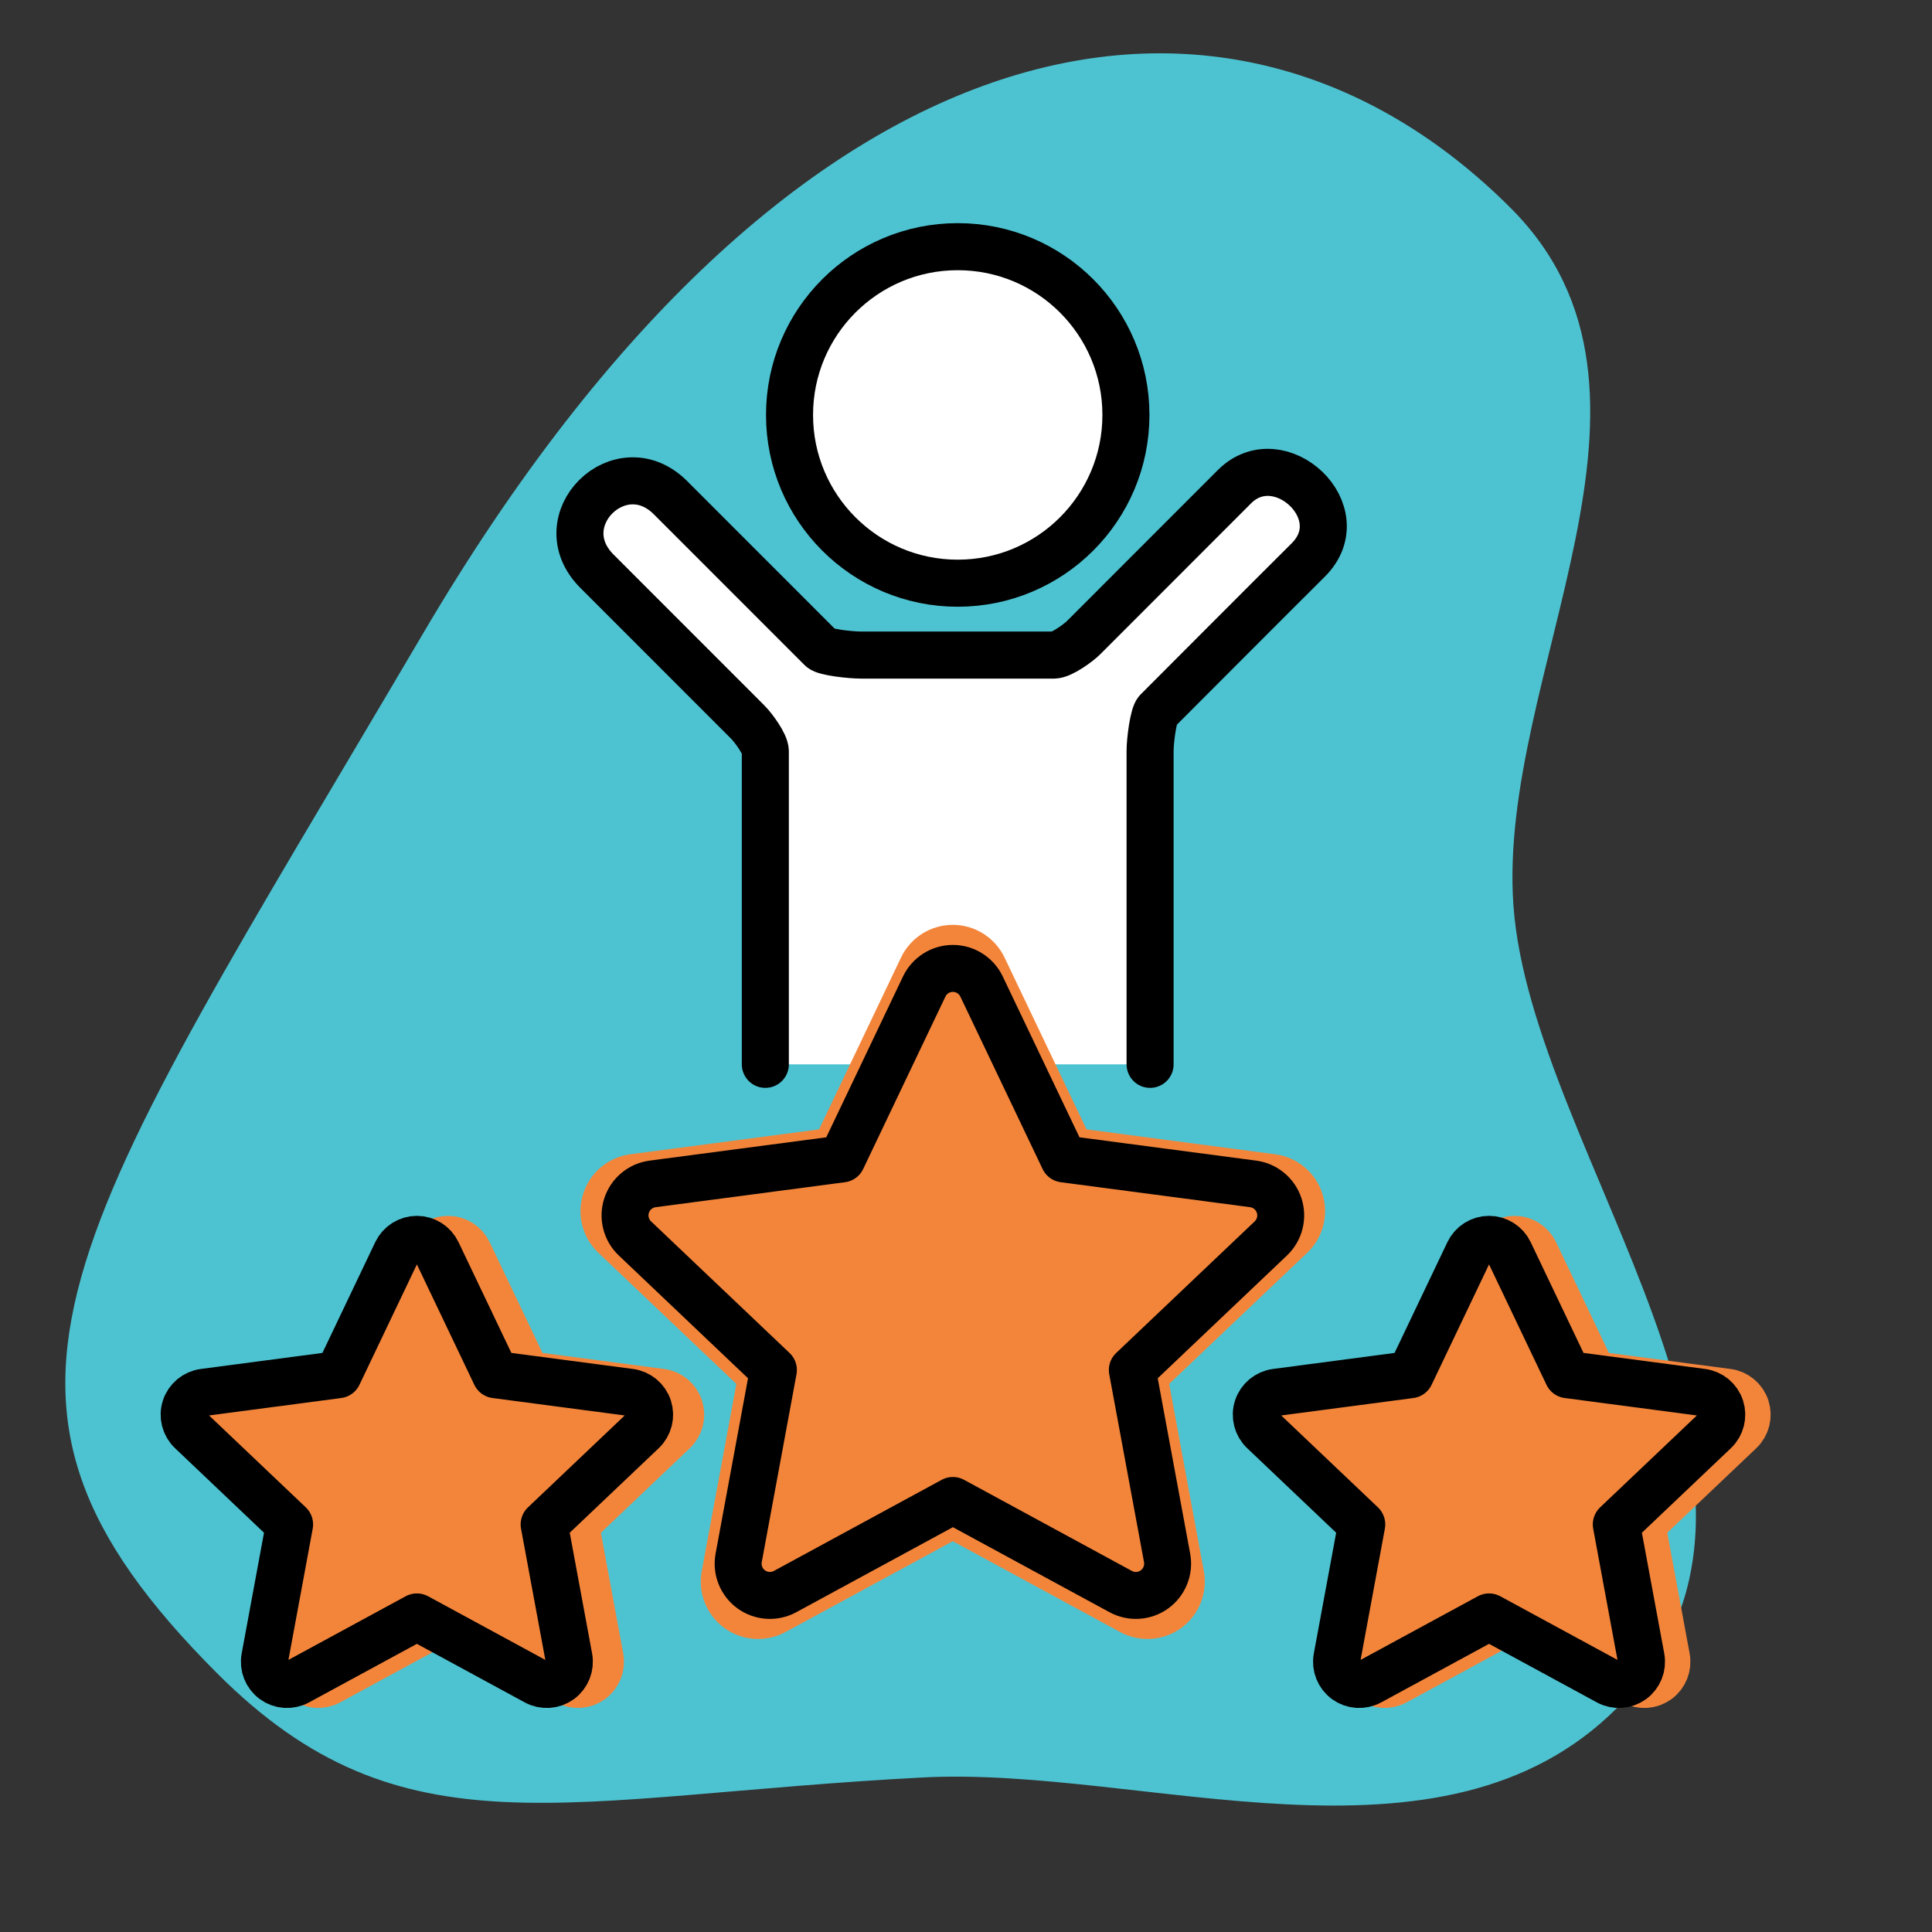
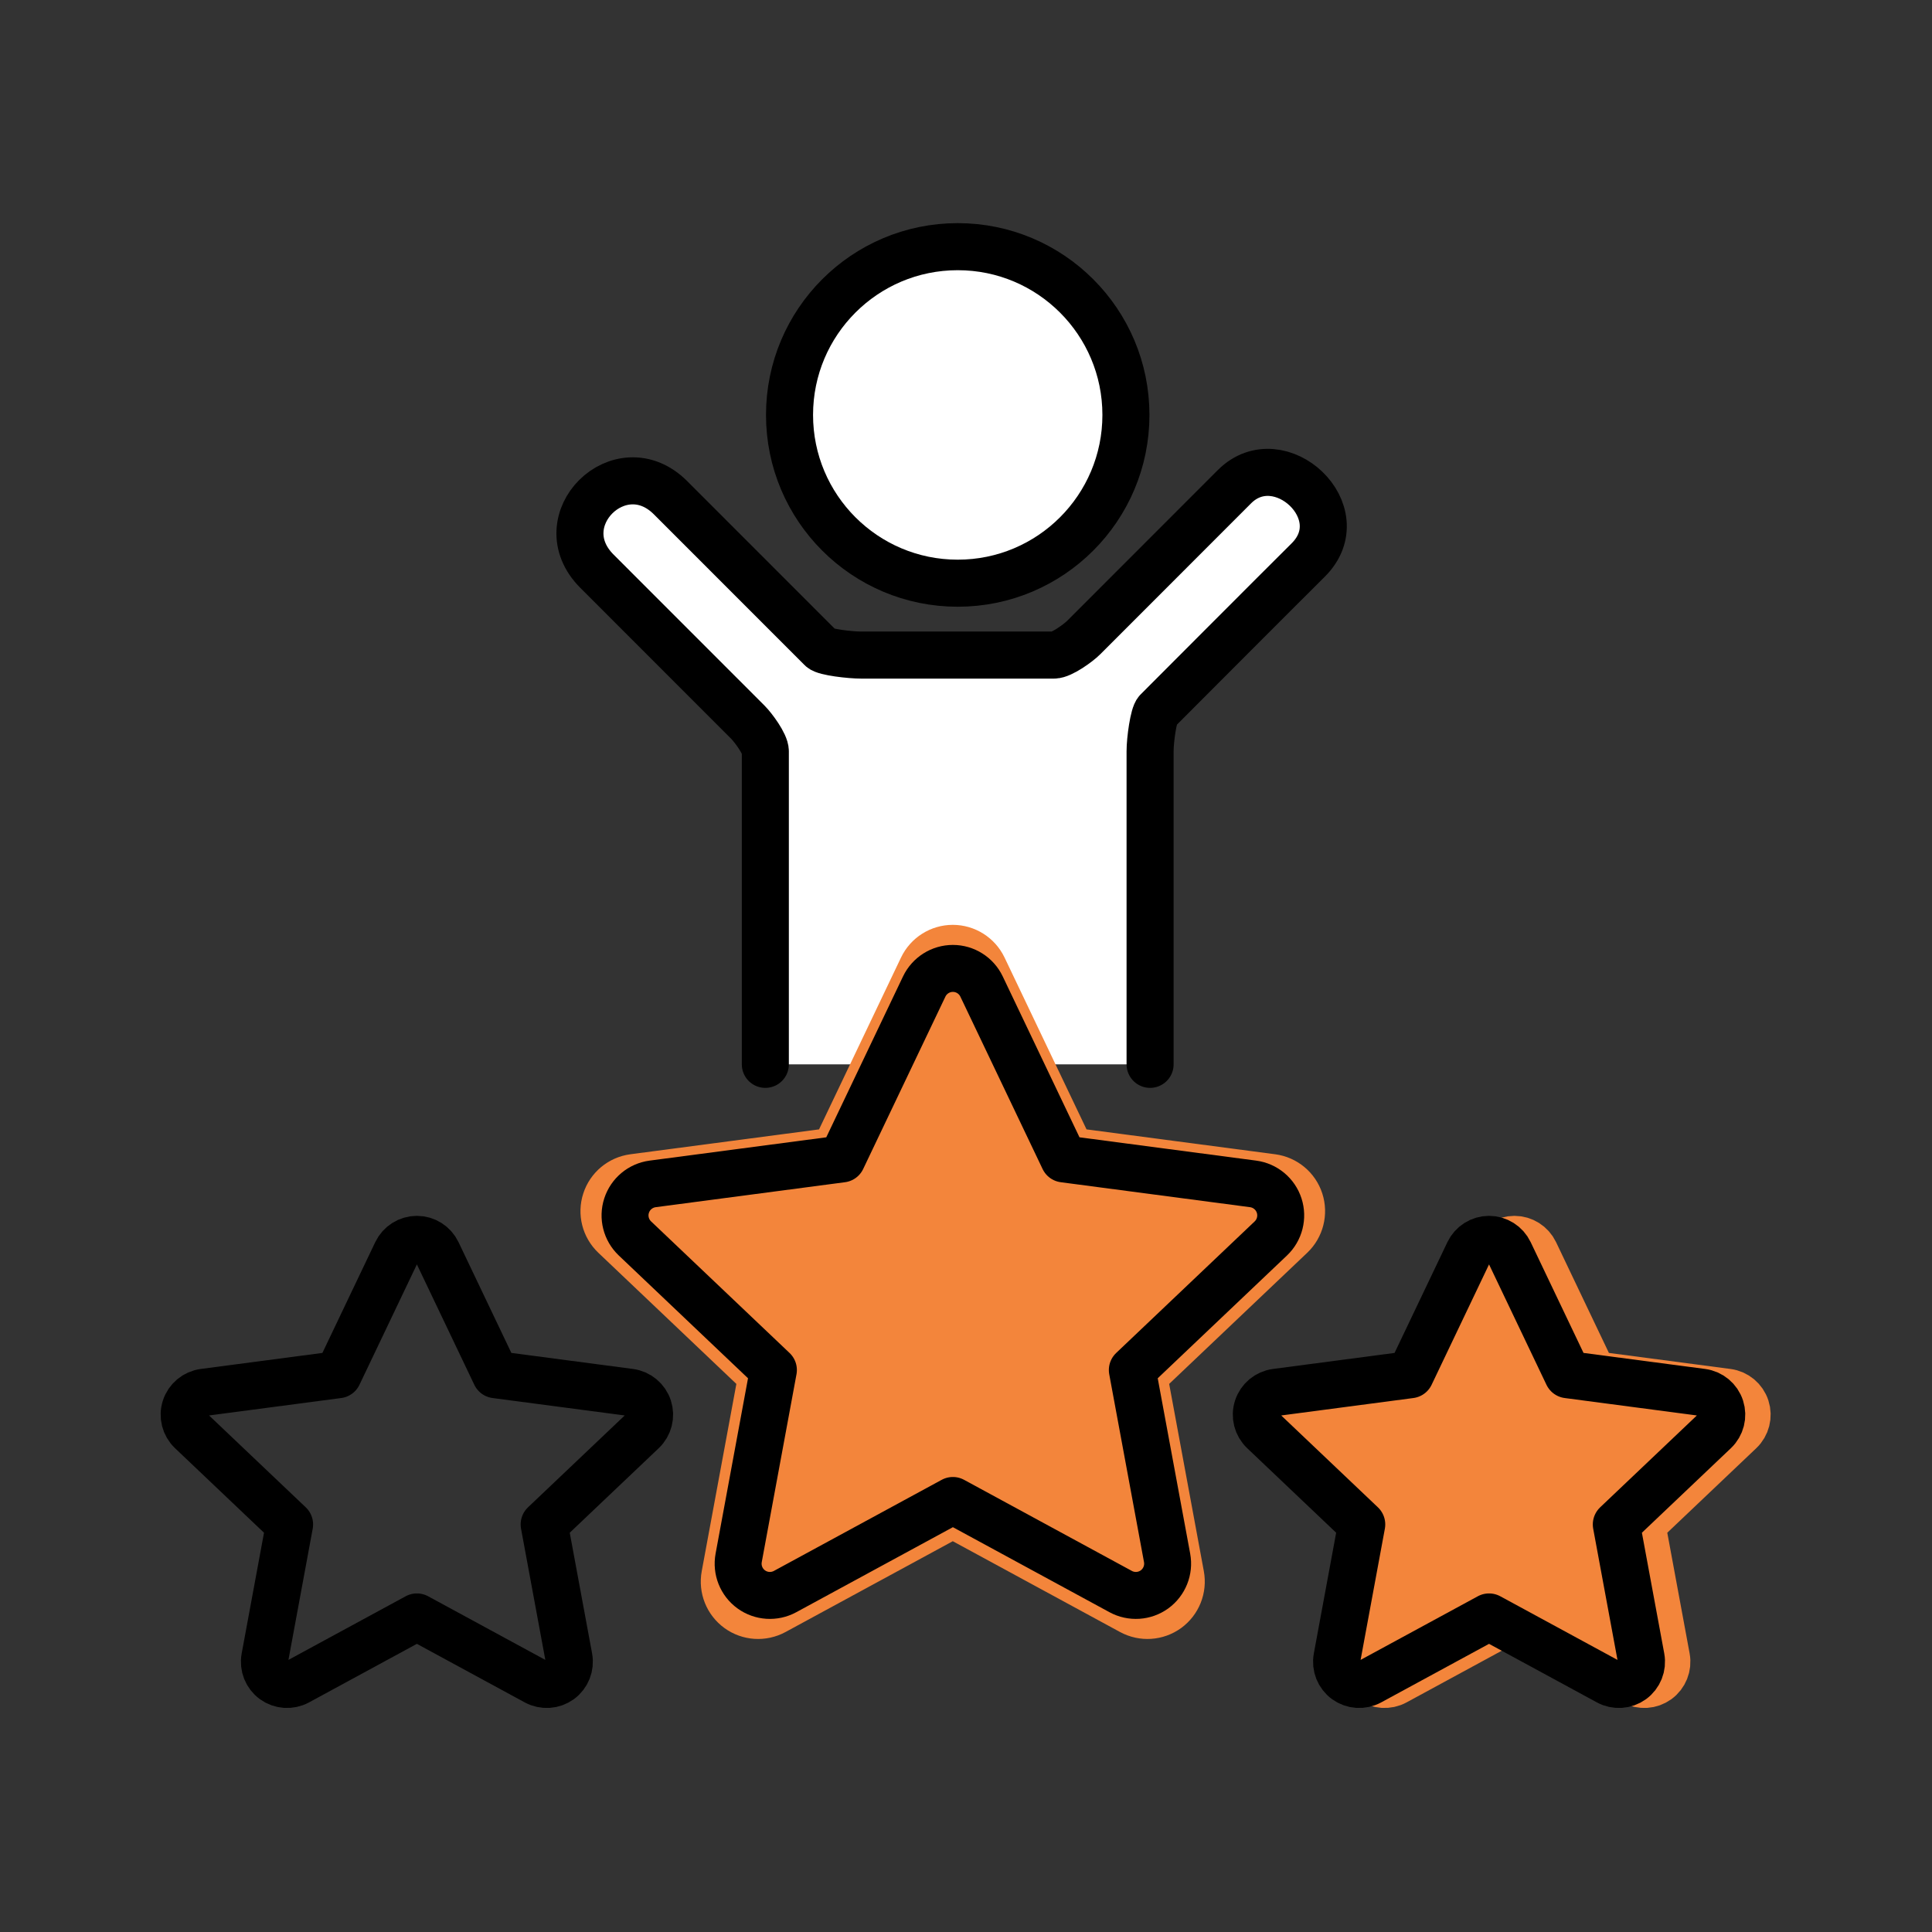
<svg xmlns="http://www.w3.org/2000/svg" xmlns:ns1="http://www.serif.com/" width="100%" height="100%" viewBox="0 0 410 410" version="1.1" xml:space="preserve" style="fill-rule:evenodd;clip-rule:evenodd;stroke-linecap:round;stroke-linejoin:round;stroke-miterlimit:1.5;">
  <rect x="0" y="0" width="410" height="410" fill="#333333" stroke="none" />
  <g transform="matrix(1,0,0,1,-709.276,-2.445)">
    <g id="Expérience-client---couleur" ns1:id="Expérience client - couleur" transform="matrix(0.512,0,0,0.683,709.276,2.445)">
      <rect x="0" y="0" width="800" height="600" style="fill:none;" />
      <g transform="matrix(-1.304,0.978,1.336,1.002,463.97,-165.661)">
-         <path d="M165.881,284.151C131.69,245.688 55.554,233.104 55.554,175.659C55.554,89.071 136.801,32.608 295.96,72.862C449.661,111.735 493.891,115.617 493.891,202.205C493.891,259.674 458.372,274.921 398.273,327.77C361.214,360.359 332.821,424.669 276.902,424.669C207.283,424.669 202.773,325.653 165.881,284.151Z" style="fill:rgb(77,195,209);" />
-       </g>
+         </g>
      <g transform="matrix(0.853,0,0,0.853,78.187,58.768)">
        <g transform="matrix(11.429,0,0,8.571,-6855.43,0)">
          <circle cx="632.526" cy="9.596" r="7.151" style="fill:white;stroke:black;stroke-width:2px;" />
        </g>
        <g transform="matrix(11.429,0,0,8.571,-6823.78,1.59872e-14)">
          <path d="M622.058,37.195L621.836,23.891C621.836,23.575 621.323,22.884 621.089,22.65C621.089,22.65 615.935,17.497 614.678,16.239C612.519,14.079 615.672,10.982 617.804,13.113C619.015,14.323 624.215,19.524 624.215,19.524C624.366,19.676 625.428,19.802 625.926,19.802L634.105,19.802C634.431,19.802 635.138,19.29 635.373,19.055C635.373,19.055 640.699,13.725 641.784,12.643C643.697,10.738 646.949,13.753 644.91,15.769C643.865,16.803 638.499,22.181 638.499,22.181C638.341,22.338 638.194,23.396 638.194,23.891L637.376,37.195" style="fill:white;" />
        </g>
        <g transform="matrix(11.429,0,0,8.571,-6826.74,0)">
          <path d="M621.836,37.195L621.836,23.891C621.836,23.575 621.323,22.884 621.089,22.65C621.089,22.65 615.935,17.497 614.678,16.239C612.519,14.079 615.672,10.982 617.804,13.113C619.015,14.323 624.215,19.524 624.215,19.524C624.366,19.676 625.428,19.802 625.926,19.802L634.105,19.802C634.431,19.802 635.138,19.29 635.373,19.055C635.373,19.055 640.699,13.725 641.784,12.643C643.697,10.738 646.949,13.753 644.91,15.769C643.865,16.803 638.499,22.181 638.499,22.181C638.341,22.338 638.194,23.396 638.194,23.891L638.194,37.195" style="fill:none;stroke:black;stroke-width:2px;" />
        </g>
      </g>
      <g transform="matrix(14.576,0,0,10.932,-8707.58,78.209)">
        <path d="M623.618,20.349C623.778,20.015 624.115,19.802 624.485,19.802C624.855,19.802 625.192,20.015 625.352,20.349L627.84,25.562L633.567,26.317C633.934,26.366 634.241,26.621 634.355,26.973C634.469,27.325 634.371,27.711 634.103,27.966L629.913,31.944L630.965,37.624C631.032,37.988 630.884,38.358 630.585,38.576C630.285,38.793 629.888,38.819 629.562,38.643L624.485,35.888L619.408,38.643C619.082,38.819 618.684,38.793 618.385,38.576C618.085,38.358 617.938,37.988 618.005,37.624L619.056,31.944L614.867,27.966C614.599,27.711 614.5,27.325 614.615,26.973C614.729,26.621 615.036,26.366 615.403,26.317L621.13,25.562L623.618,20.349Z" style="fill:none;stroke:rgb(243,133,59);stroke-width:1.34px;" />
      </g>
      <g transform="matrix(13.702,0,0,10.277,-8161.74,97.39)">
        <path d="M623.618,20.349C623.778,20.015 624.115,19.802 624.485,19.802C624.855,19.802 625.192,20.015 625.352,20.349L627.84,25.562L633.567,26.317C633.934,26.366 634.241,26.621 634.355,26.973C634.469,27.325 634.371,27.711 634.103,27.966L629.913,31.944L630.965,37.624C631.032,37.988 630.884,38.358 630.585,38.576C630.285,38.793 629.888,38.819 629.562,38.643L624.485,35.888L619.408,38.643C619.082,38.819 618.684,38.793 618.385,38.576C618.085,38.358 617.938,37.988 618.005,37.624L619.056,31.944L614.867,27.966C614.599,27.711 614.5,27.325 614.615,26.973C614.729,26.621 615.036,26.366 615.403,26.317L621.13,25.562L623.618,20.349Z" style="fill:rgb(243,133,59);stroke:black;stroke-width:1.42px;" />
      </g>
      <g transform="matrix(9.724,0,0,7.293,-5886.8,240.69)">
-         <path d="M623.618,20.349C623.778,20.015 624.115,19.802 624.485,19.802C624.855,19.802 625.192,20.015 625.352,20.349L627.84,25.562L633.567,26.317C633.934,26.366 634.241,26.621 634.355,26.973C634.469,27.325 634.371,27.711 634.103,27.966L629.913,31.944L630.965,37.624C631.032,37.988 630.884,38.358 630.585,38.576C630.285,38.793 629.888,38.819 629.562,38.643L624.485,35.888L619.408,38.643C619.082,38.819 618.684,38.793 618.385,38.576C618.085,38.358 617.938,37.988 618.005,37.624L619.056,31.944L614.867,27.966C614.599,27.711 614.5,27.325 614.615,26.973C614.729,26.621 615.036,26.366 615.403,26.317L621.13,25.562L623.618,20.349Z" style="fill:rgb(243,133,59);stroke:rgb(243,133,59);stroke-width:2.01px;" />
-       </g>
+         </g>
      <g transform="matrix(9.724,0,0,7.293,-5444.79,240.69)">
        <path d="M623.618,20.349C623.778,20.015 624.115,19.802 624.485,19.802C624.855,19.802 625.192,20.015 625.352,20.349L627.84,25.562L633.567,26.317C633.934,26.366 634.241,26.621 634.355,26.973C634.469,27.325 634.371,27.711 634.103,27.966L629.913,31.944L630.965,37.624C631.032,37.988 630.884,38.358 630.585,38.576C630.285,38.793 629.888,38.819 629.562,38.643L624.485,35.888L619.408,38.643C619.082,38.819 618.684,38.793 618.385,38.576C618.085,38.358 617.938,37.988 618.005,37.624L619.056,31.944L614.867,27.966C614.599,27.711 614.5,27.325 614.615,26.973C614.729,26.621 615.036,26.366 615.403,26.317L621.13,25.562L623.618,20.349Z" style="fill:rgb(243,133,59);stroke:rgb(243,133,59);stroke-width:2.01px;" />
      </g>
      <g transform="matrix(9.724,0,0,7.293,-5899.7,240.69)">
        <path d="M623.618,20.349C623.778,20.015 624.115,19.802 624.485,19.802C624.855,19.802 625.192,20.015 625.352,20.349L627.84,25.562L633.567,26.317C633.934,26.366 634.241,26.621 634.355,26.973C634.469,27.325 634.371,27.711 634.103,27.966L629.913,31.944L630.965,37.624C631.032,37.988 630.884,38.358 630.585,38.576C630.285,38.793 629.888,38.819 629.562,38.643L624.485,35.888L619.408,38.643C619.082,38.819 618.684,38.793 618.385,38.576C618.085,38.358 617.938,37.988 618.005,37.624L619.056,31.944L614.867,27.966C614.599,27.711 614.5,27.325 614.615,26.973C614.729,26.621 615.036,26.366 615.403,26.317L621.13,25.562L623.618,20.349Z" style="fill:none;stroke:black;stroke-width:2.01px;" />
      </g>
      <g transform="matrix(9.724,0,0,7.293,-5455.31,240.69)">
        <path d="M623.618,20.349C623.778,20.015 624.115,19.802 624.485,19.802C624.855,19.802 625.192,20.015 625.352,20.349L627.84,25.562L633.567,26.317C633.934,26.366 634.241,26.621 634.355,26.973C634.469,27.325 634.371,27.711 634.103,27.966L629.913,31.944L630.965,37.624C631.032,37.988 630.884,38.358 630.585,38.576C630.285,38.793 629.888,38.819 629.562,38.643L624.485,35.888L619.408,38.643C619.082,38.819 618.684,38.793 618.385,38.576C618.085,38.358 617.938,37.988 618.005,37.624L619.056,31.944L614.867,27.966C614.599,27.711 614.5,27.325 614.615,26.973C614.729,26.621 615.036,26.366 615.403,26.317L621.13,25.562L623.618,20.349Z" style="fill:none;stroke:black;stroke-width:2.01px;" />
      </g>
    </g>
  </g>
</svg>